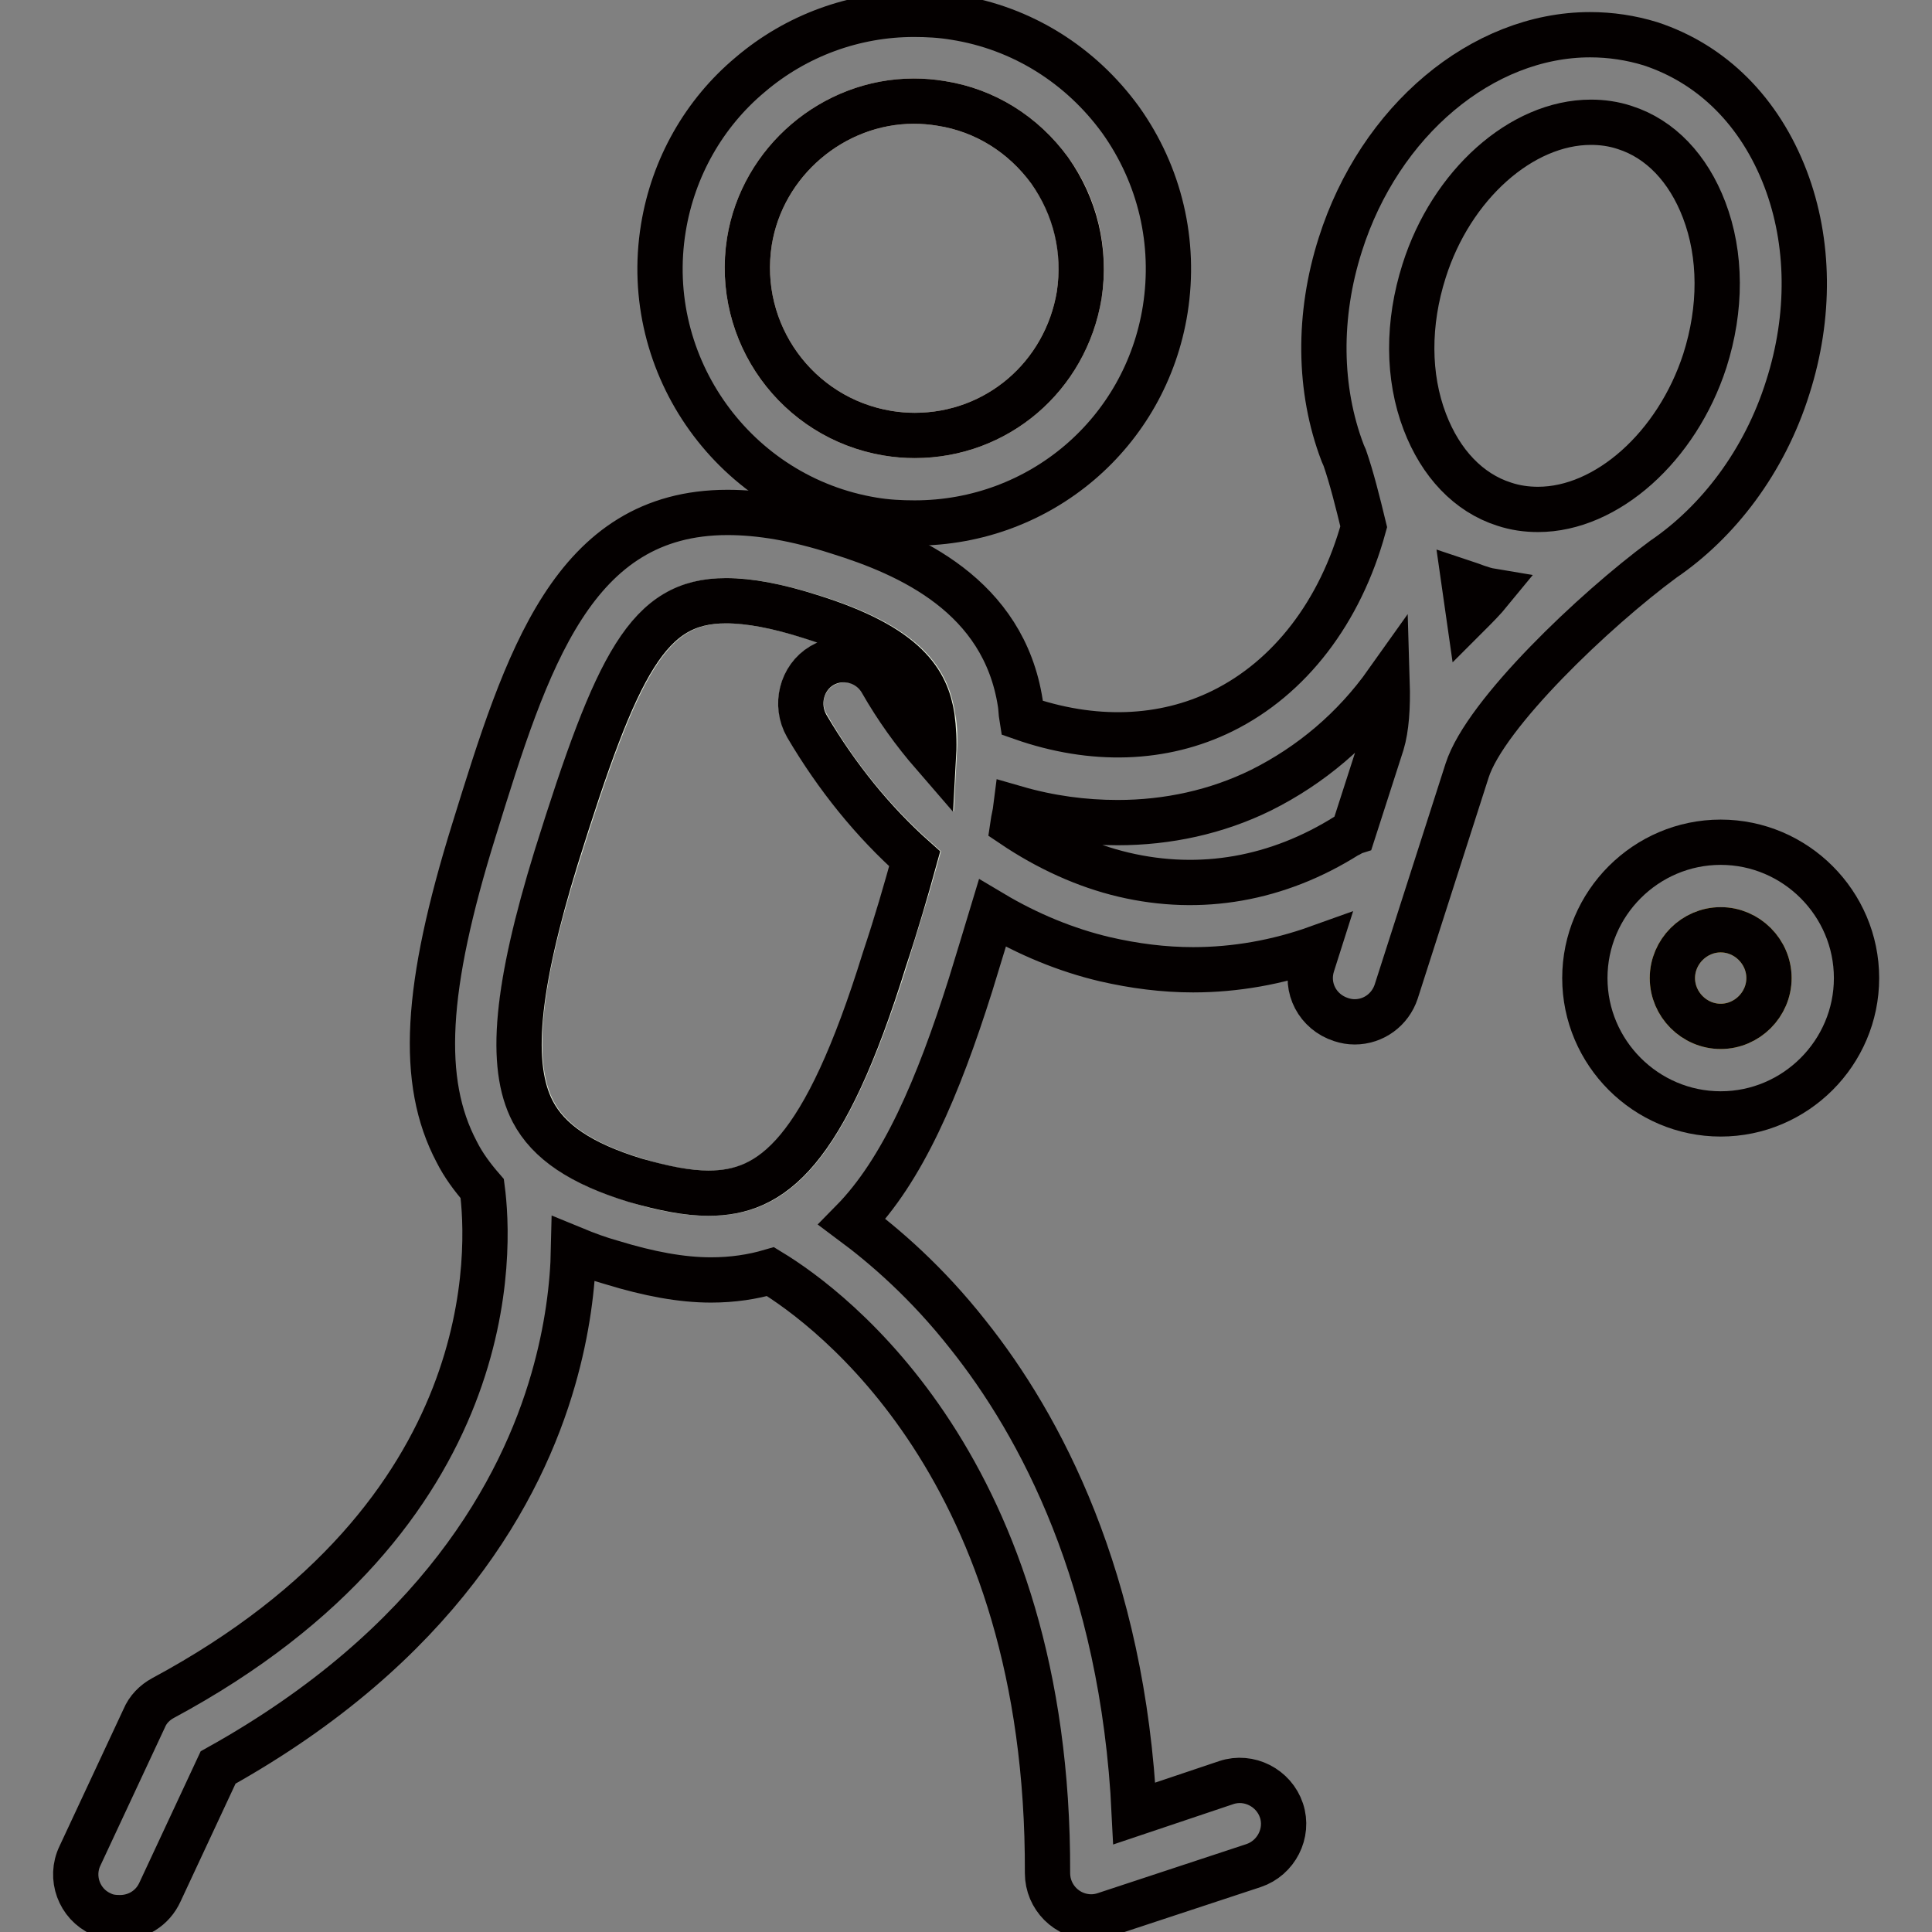
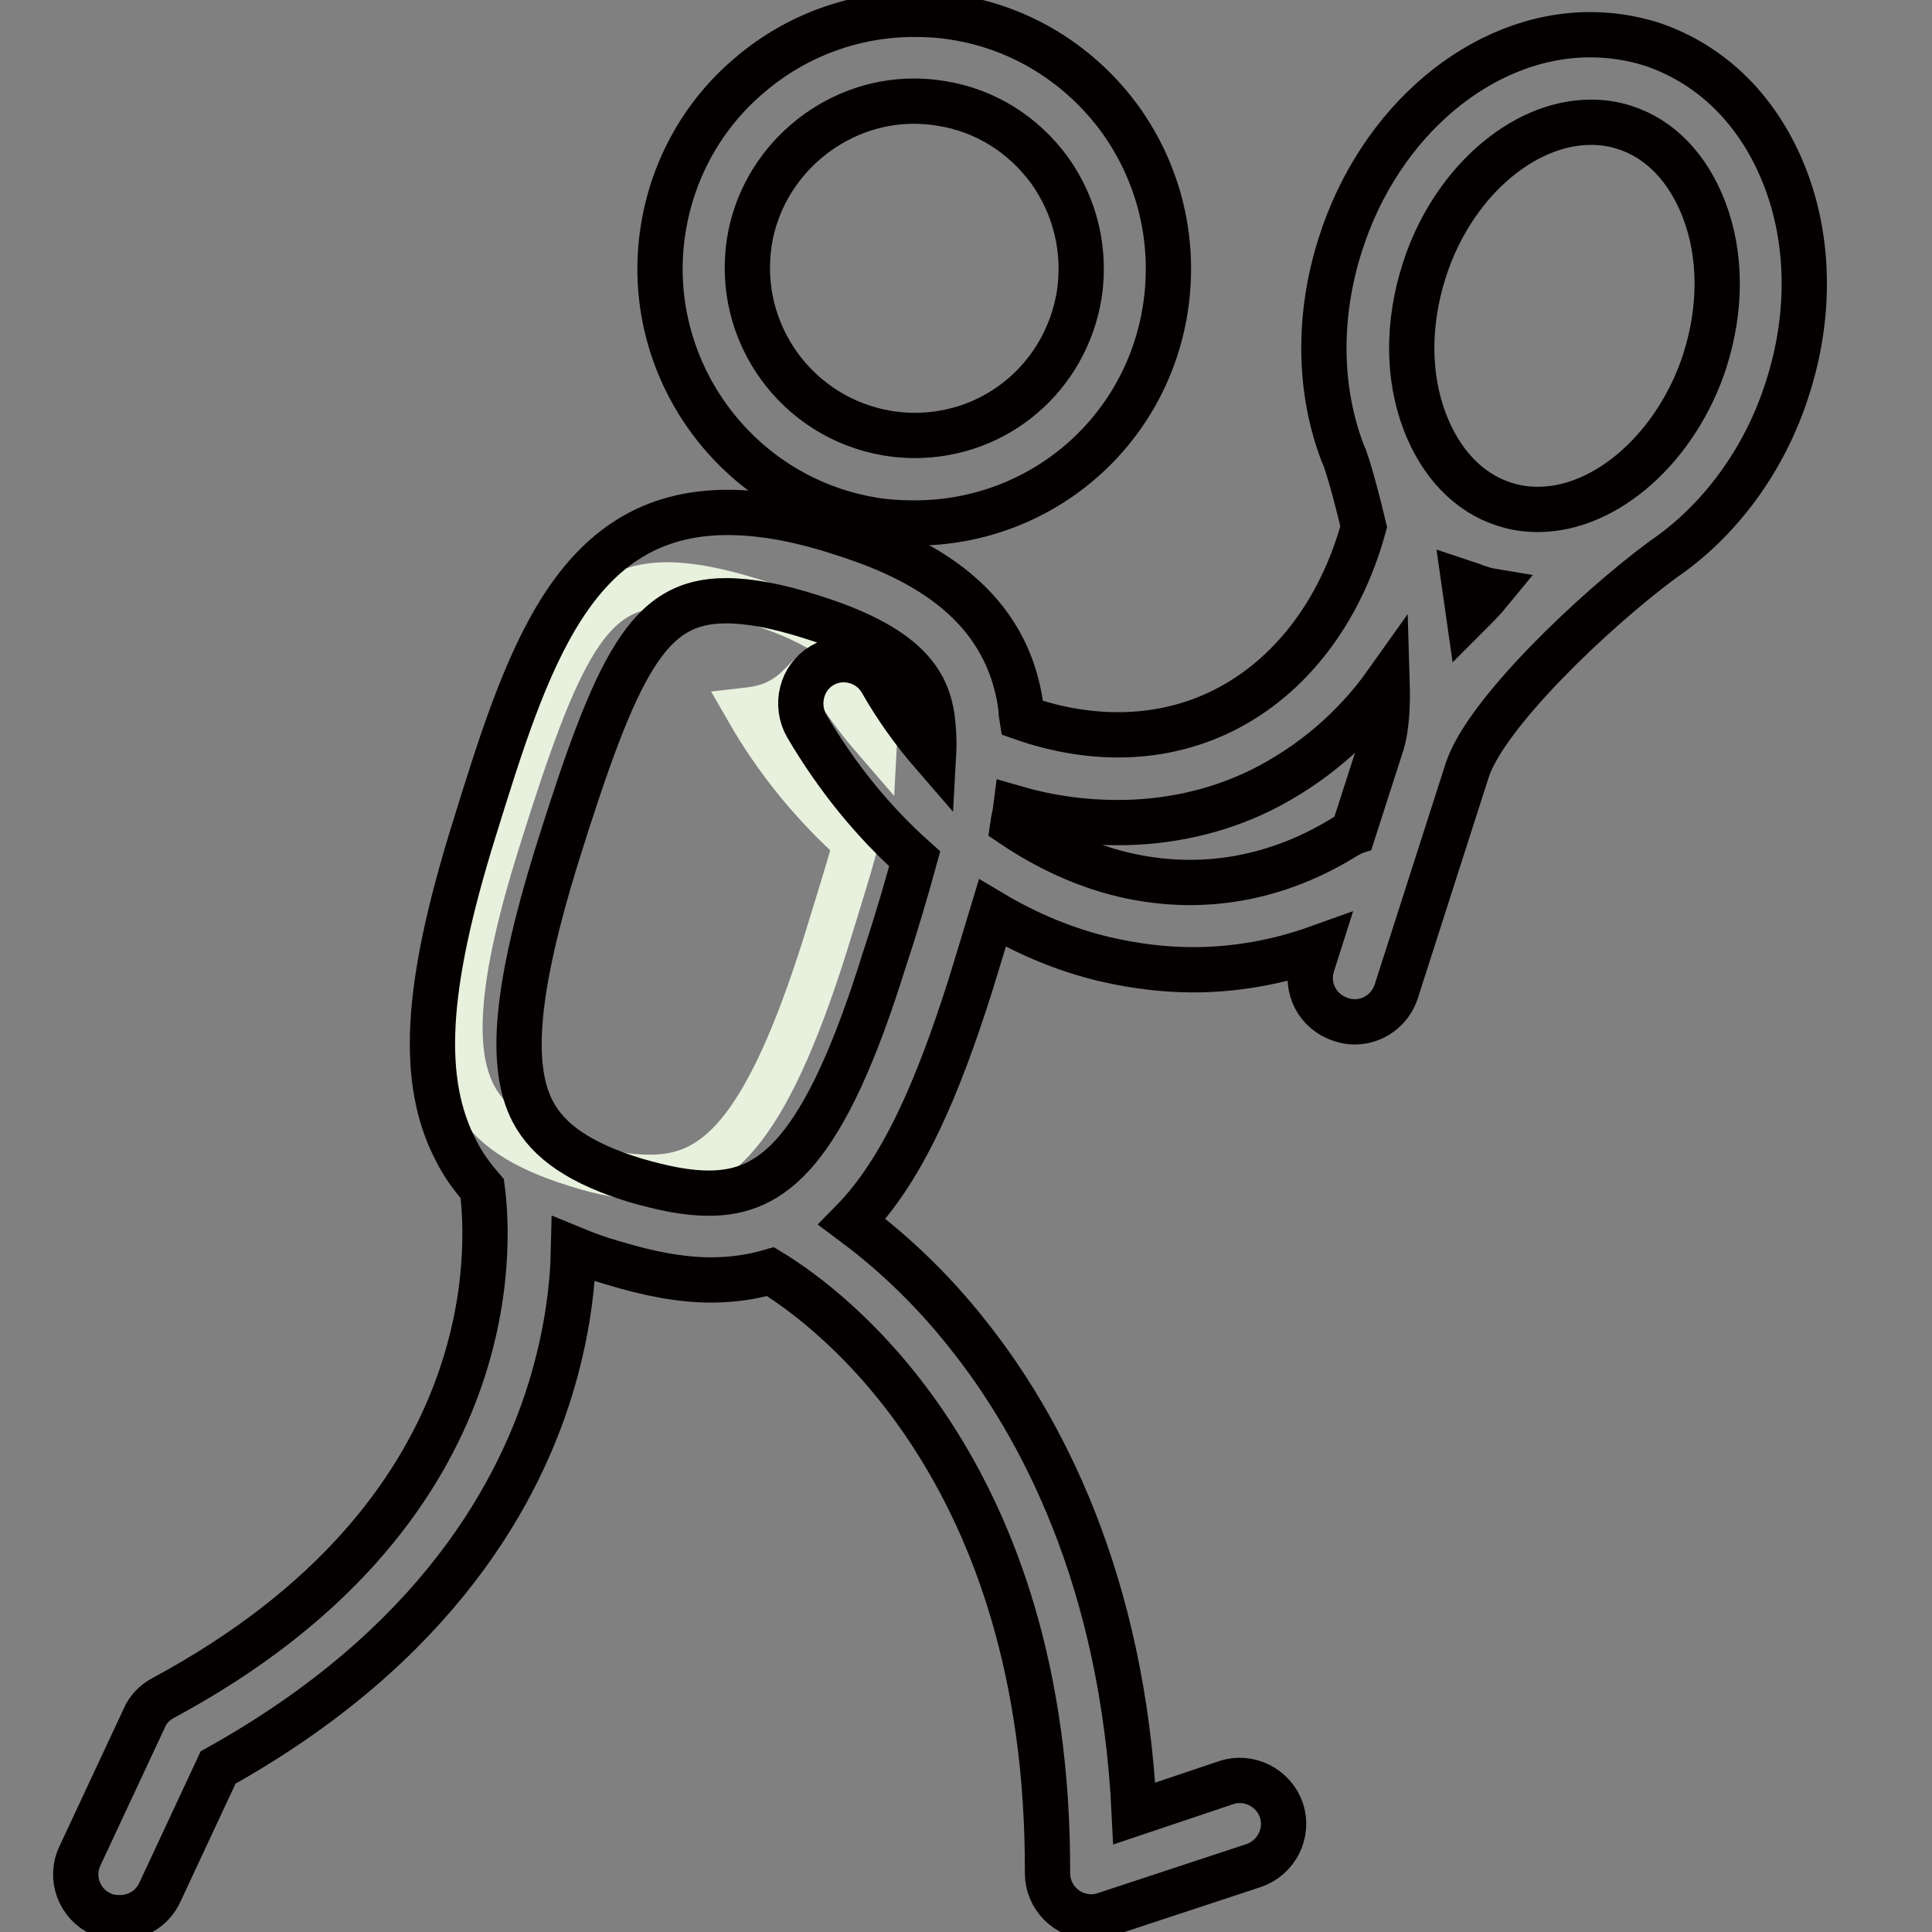
<svg xmlns="http://www.w3.org/2000/svg" version="1.1" x="0px" y="0px" viewBox="0 0 256 256" enable-background="new 0 0 256 256" xml:space="preserve">
  <rect x="0" y="0" width="256" height="256" fill="#808080" stroke="none" />
  <g>
-     <path stroke-width="6" fill-opacity="0" stroke="#e8f0de" d="M109,88.2c2.8-1.6,6.3-0.7,7.9,2.1c2,3.4,4.3,6.7,6.9,9.7c0.1-1.8,0.1-3.5-0.2-5 c-0.7-4.5-3.1-9.3-16.1-13.3c-4.5-1.4-8.2-2.1-11.2-2.1c-10.3,0-14.4,8.1-22.5,34c-5.4,17.2-6.3,27.6-3.1,33.7 c2.1,4,6.4,6.9,13.6,9.1c3.7,1.2,6.9,1.7,9.7,1.7c8.4,0,15.2-5.2,23.3-31c1.5-4.9,2.9-9.3,4-13.3c-5.5-4.9-10.4-10.8-14.3-17.6 C105.3,93.4,106.2,89.8,109,88.2z" />
-     <path stroke-width="6" fill-opacity="0" stroke="#fde9d3" d="M117.6,57.4c1.2,0.2,2.4,0.3,3.6,0.3c10.9,0,20-7.8,21.8-18.6c0.9-5.8-0.4-11.7-3.9-16.5 c-3.5-4.8-8.6-8-14.4-8.9c-1.2-0.2-2.4-0.3-3.6-0.3c-10.7,0-20.1,8-21.8,18.6C97.4,44.1,105.6,55.4,117.6,57.4z" />
-     <path stroke-width="6" fill-opacity="0" stroke="#eec846" d="M228,123.2c-3.5,0-6.4,2.9-6.4,6.4c0,3.5,2.9,6.4,6.4,6.4c3.5,0,6.4-2.9,6.4-6.4 C234.4,126.1,231.5,123.2,228,123.2z" />
+     <path stroke-width="6" fill-opacity="0" stroke="#e8f0de" d="M109,88.2c2,3.4,4.3,6.7,6.9,9.7c0.1-1.8,0.1-3.5-0.2-5 c-0.7-4.5-3.1-9.3-16.1-13.3c-4.5-1.4-8.2-2.1-11.2-2.1c-10.3,0-14.4,8.1-22.5,34c-5.4,17.2-6.3,27.6-3.1,33.7 c2.1,4,6.4,6.9,13.6,9.1c3.7,1.2,6.9,1.7,9.7,1.7c8.4,0,15.2-5.2,23.3-31c1.5-4.9,2.9-9.3,4-13.3c-5.5-4.9-10.4-10.8-14.3-17.6 C105.3,93.4,106.2,89.8,109,88.2z" />
    <path stroke-width="6" fill-opacity="0" stroke="#040000" d="M115.7,68.9c1.8,0.3,3.6,0.4,5.5,0.4c16.6,0,30.6-11.9,33.2-28.3c1.4-8.9-0.7-17.8-5.9-25.1 c-5.3-7.3-13.1-12.2-22-13.6c-1.8-0.3-3.6-0.4-5.4-0.4c-7.9,0-15.6,2.8-21.7,8C93.3,15,89.2,22.2,87.9,30.2 C84.9,48.5,97.4,65.9,115.7,68.9z M99.3,32c1.7-10.6,11.1-18.6,21.8-18.6c1.2,0,2.4,0.1,3.6,0.3c5.8,0.9,10.9,4.1,14.4,8.9 c3.4,4.8,4.8,10.6,3.9,16.5c-1.8,10.8-10.9,18.6-21.8,18.6c-1.2,0-2.4-0.1-3.6-0.3C105.6,55.4,97.4,44.1,99.3,32z" />
    <path stroke-width="6" fill-opacity="0" stroke="#040000" d="M236.9,51.3c3-9.4,2.9-19.2-0.3-27.6c-3.4-8.9-9.7-15.2-17.9-17.9c-2.6-0.8-5.3-1.2-8-1.2 c-14.3,0-27.9,11.4-33.1,27.8c-3,9.4-2.9,19.2,0.3,27.6c0.1,0.2,0.2,0.5,0.3,0.7c0.9,2.6,1.7,5.8,2.5,9.1 c-3.1,11.3-9.8,20-18.7,24.4c-7.9,3.9-17.2,4.2-26.6,0.9c-0.1-0.6-0.1-1.3-0.2-1.9c-2.2-14.3-14.8-19.8-24.1-22.7 c-5.6-1.8-10.4-2.6-14.7-2.6c-20.5,0-26.6,19.5-33.6,42.1c-6.5,20.9-7.2,33.3-2.3,42.6c0.9,1.8,2.1,3.4,3.4,4.9 c1,7.6,3.1,43.1-42.3,67.5c-1.1,0.6-2,1.5-2.5,2.7l-8.5,18.2c-1.4,2.9-0.1,6.4,2.8,7.7c0.8,0.4,1.6,0.5,2.5,0.5 c2.2,0,4.3-1.2,5.3-3.4l7.7-16.5c29.1-16.2,40.2-36.8,44.4-51.4c1.9-6.6,2.6-12.5,2.7-17.3c1.7,0.7,3.3,1.3,5.1,1.8 c4.9,1.5,9.2,2.3,13.1,2.3c2.9,0,5.5-0.4,7.9-1.1c7.9,4.8,36.9,26.2,36.7,79.7c0,3.2,2.6,5.8,5.8,5.8c0,0,0,0,0,0 c0.6,0,1.2-0.1,1.8-0.3l19.7-6.5c3-1,4.7-4.3,3.7-7.3s-4.3-4.7-7.3-3.7l-12.2,4.1c-1.5-31.2-12.6-51.6-22-63.4 c-5.5-7-11.1-11.8-15.4-15c6.7-6.8,11.4-17.8,15.7-31.4c1-3.3,2-6.5,2.9-9.5c4.7,2.8,9.8,4.9,14.9,6.1c3.9,0.9,7.8,1.4,11.7,1.4 c5.6,0,11.2-1,16.5-2.9l-0.7,2.2c-1,3.1,0.7,6.3,3.8,7.3c0.6,0.2,1.2,0.3,1.8,0.3c2.5,0,4.7-1.6,5.5-4l9.4-29.3 c2.4-7.5,16.9-21.3,26-28C227.6,69.2,233.8,61.2,236.9,51.3z M106.9,96.2c4,6.8,8.8,12.7,14.3,17.6c-1.1,4-2.4,8.5-4,13.3 c-8,25.8-14.9,31-23.3,31c-2.8,0-5.9-0.6-9.7-1.7c-7.2-2.2-11.5-5.1-13.6-9.1c-3.2-6.1-2.2-16.5,3.1-33.7c8.1-25.9,12.2-34,22.5-34 c3.1,0,6.8,0.7,11.2,2.1c12.9,4,15.4,8.8,16.1,13.3c0.2,1.5,0.3,3.2,0.2,5c-2.6-3-4.9-6.2-6.9-9.7c-1.6-2.8-5.2-3.7-7.9-2.1 C106.2,89.8,105.3,93.4,106.9,96.2L106.9,96.2z M183.1,98.5L183.1,98.5l-3.8,11.8c-0.3,0.1-0.5,0.3-0.8,0.4 c-9.2,5.8-19.4,7.6-29.6,5.2c-5.1-1.2-10.1-3.5-14.7-6.6c0.1-0.7,0.3-1.4,0.4-2.2c4.5,1.3,9,1.9,13.5,1.9c6.6,0,13.1-1.4,19-4.3 c6.6-3.3,12.3-8.1,16.7-14.3C183.9,93.7,183.7,96.5,183.1,98.5z M194.6,81.4c-0.2-1.4-0.4-2.8-0.6-4.2c0.6,0.2,1.2,0.4,1.7,0.6 c0.6,0.2,1.2,0.4,1.8,0.5C196.6,79.4,195.6,80.4,194.6,81.4z M203.8,67.5c-1.5,0-3-0.2-4.5-0.7c-4.7-1.5-8.4-5.4-10.5-10.9 c-2.3-6-2.3-13.1-0.1-20c3.6-11.4,12.9-19.7,22.1-19.7c1.5,0,3,0.2,4.5,0.7c4.7,1.5,8.4,5.4,10.5,10.9c2.3,6,2.3,13.1,0.1,20 C222.2,59.2,212.9,67.5,203.8,67.5L203.8,67.5z" />
-     <path stroke-width="6" fill-opacity="0" stroke="#040000" d="M228,111.6c-9.9,0-18,8.1-18,18c0,9.9,8.1,18,18,18c9.9,0,18-8.1,18-18C246,119.7,237.9,111.6,228,111.6 L228,111.6z M228,136c-3.5,0-6.4-2.9-6.4-6.4c0-3.5,2.9-6.4,6.4-6.4c3.5,0,6.4,2.9,6.4,6.4C234.4,133.1,231.5,136,228,136z" />
  </g>
</svg>